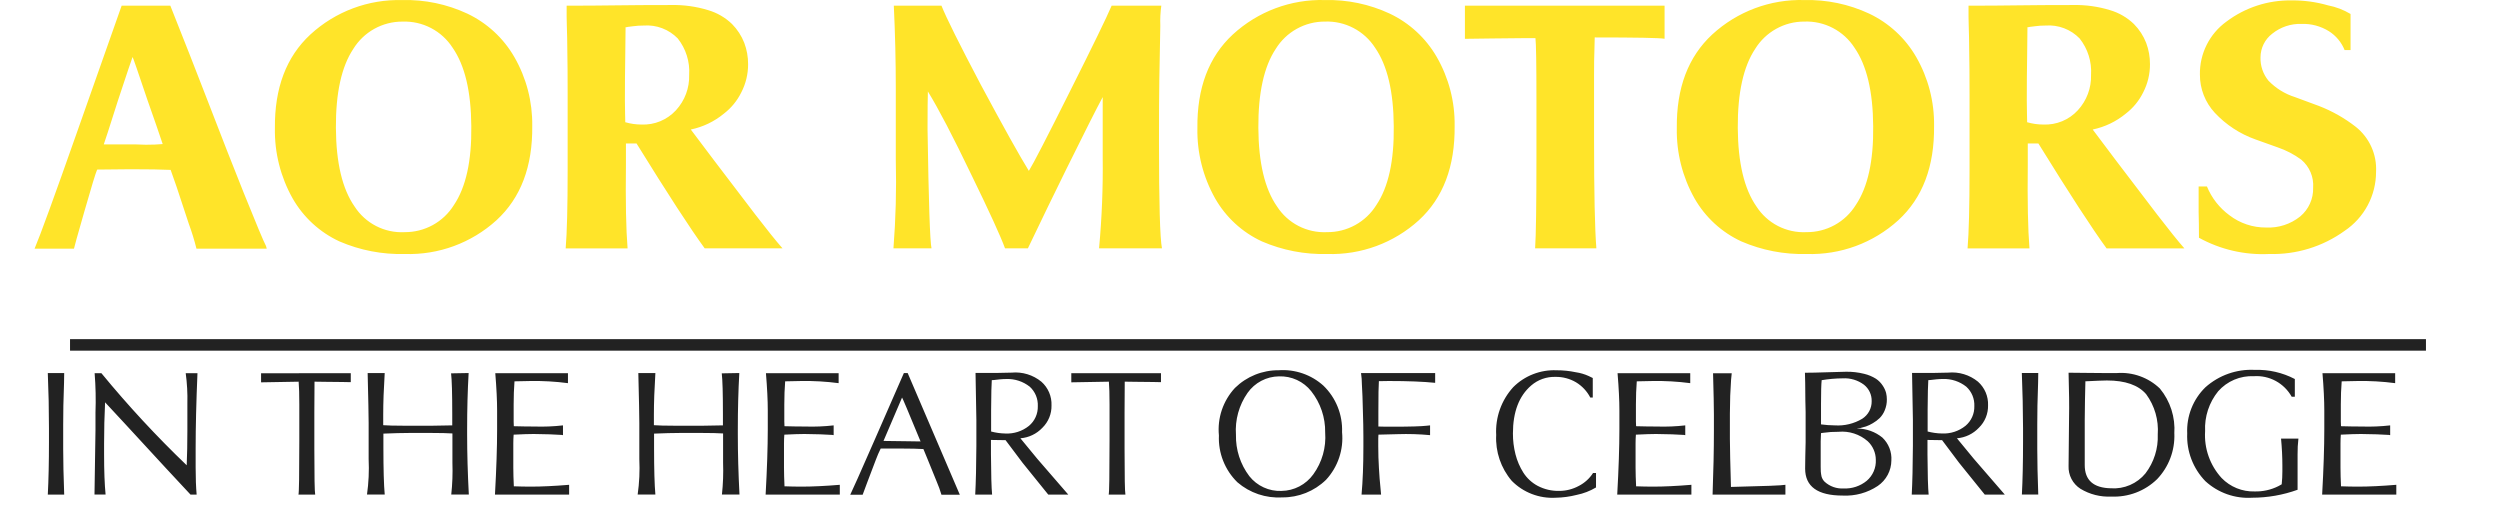
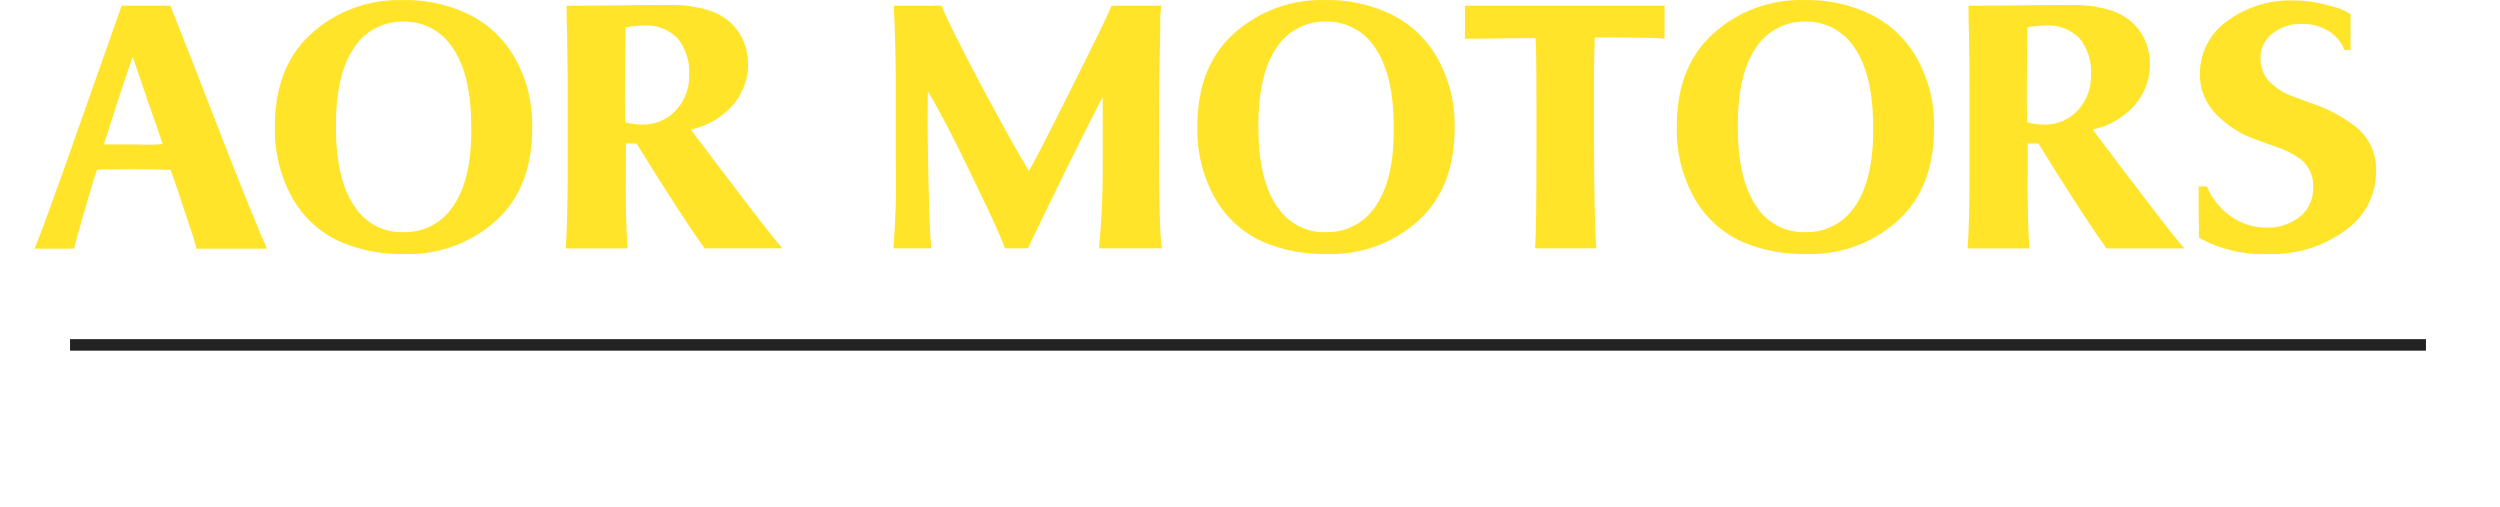
<svg xmlns="http://www.w3.org/2000/svg" width="217" height="44" viewBox="0 0 217 44" fill="none">
  <g id="Group">
    <g id="Group_2" filter="url(#filter0_d_10_1709)">
      <path id="Vector" d="M3.079 26.938H207.573" stroke="#222222" />
    </g>
    <path id="Vector_2" d="M10.559 0.492L6.707 11.413C4.732 17.027 3.496 20.419 3 21.587H6.42C6.42 21.53 6.717 20.466 7.311 18.397C7.924 16.251 8.298 15.025 8.432 14.719L11.335 14.69C12.886 14.69 14.046 14.709 14.812 14.747L15.328 16.213L16.391 19.432C16.651 20.138 16.873 20.857 17.054 21.587H23.147V21.558C23.134 21.49 23.115 21.423 23.09 21.357C22.879 20.955 22.237 19.422 21.164 16.759C20.398 14.862 19.239 11.902 17.687 7.878C17.054 6.231 16.087 3.769 14.784 0.492H10.559ZM9.007 12.534C9.064 12.4 9.476 11.126 10.242 8.712C11.028 6.336 11.45 5.081 11.507 4.947C11.545 4.985 11.976 6.231 12.8 8.683C13.375 10.312 13.816 11.586 14.122 12.505C13.701 12.544 13.212 12.563 12.656 12.563C12.58 12.563 12.436 12.558 12.225 12.549C12.015 12.54 11.871 12.535 11.794 12.535L9.007 12.534ZM34.93 0.007C31.979 -0.076 29.112 0.997 26.94 2.996C24.852 4.929 23.826 7.639 23.862 11.126C23.823 13.258 24.354 15.361 25.399 17.219C26.333 18.858 27.755 20.164 29.466 20.955C31.253 21.726 33.186 22.099 35.131 22.047C38.066 22.143 40.923 21.091 43.096 19.116C45.203 17.18 46.238 14.45 46.199 10.925C46.227 8.829 45.69 6.763 44.643 4.947C43.697 3.306 42.274 1.993 40.562 1.182C38.8 0.361 36.873 -0.042 34.93 0.004V0.007ZM35.102 20.153C34.249 20.193 33.401 20.009 32.642 19.618C31.883 19.227 31.24 18.643 30.777 17.925C29.714 16.403 29.173 14.127 29.156 11.1C29.139 8.072 29.642 5.787 30.665 4.246C31.114 3.518 31.742 2.918 32.489 2.503C33.237 2.088 34.078 1.871 34.934 1.875C35.794 1.843 36.648 2.035 37.411 2.433C38.175 2.831 38.822 3.421 39.288 4.145C40.351 5.678 40.891 7.948 40.909 10.957C40.947 13.965 40.444 16.245 39.4 17.797C38.947 18.526 38.313 19.126 37.56 19.538C36.807 19.95 35.961 20.161 35.102 20.15V20.153ZM59.962 11.242C61.018 11.022 62.004 10.549 62.836 9.862C63.474 9.372 63.99 8.742 64.345 8.02C64.735 7.265 64.938 6.427 64.935 5.577C64.938 4.944 64.826 4.316 64.604 3.724C64.365 3.111 64.003 2.553 63.541 2.086C62.955 1.52 62.239 1.106 61.457 0.878C60.424 0.563 59.347 0.414 58.267 0.436C56.409 0.436 54.809 0.446 53.468 0.465C52.126 0.484 50.699 0.494 49.185 0.494V1.471C49.185 1.663 49.19 1.902 49.2 2.189C49.21 2.477 49.219 2.836 49.229 3.268C49.239 3.698 49.244 4.086 49.244 4.431C49.263 5.312 49.272 6.587 49.272 8.254V14.691C49.272 17.929 49.215 20.219 49.1 21.56H54.474C54.34 19.912 54.292 17.479 54.331 14.26V12.45H55.25C57.951 16.817 59.924 19.853 61.169 21.558H67.923C67.367 20.926 66.581 19.949 65.565 18.627L61.972 13.911L59.962 11.242ZM54.272 10.523C54.272 10.466 54.267 10.236 54.257 9.833C54.247 9.431 54.242 9.067 54.242 8.741C54.242 7.304 54.252 6.03 54.271 4.919C54.29 3.789 54.3 2.936 54.3 2.361H54.386C54.465 2.338 54.547 2.323 54.63 2.318C54.736 2.308 54.85 2.294 54.975 2.275C55.1 2.256 55.244 2.241 55.406 2.231C55.569 2.222 55.728 2.217 55.881 2.217C56.424 2.177 56.97 2.256 57.479 2.45C57.989 2.644 58.449 2.947 58.829 3.338C59.539 4.232 59.892 5.359 59.82 6.499C59.854 7.635 59.441 8.739 58.67 9.574C58.292 9.985 57.828 10.309 57.312 10.522C56.796 10.736 56.239 10.834 55.681 10.81C55.205 10.81 54.73 10.742 54.273 10.609L54.272 10.523ZM96.49 0.493C96.069 1.489 94.862 3.97 92.869 7.936C90.876 11.921 89.688 14.22 89.305 14.833C88.501 13.531 87.111 11.04 85.138 7.361C83.279 3.836 82.139 1.546 81.718 0.492H77.583C77.698 2.906 77.755 5.301 77.755 7.677V13.885C77.819 16.445 77.751 19.006 77.551 21.558H80.856C80.722 20.965 80.607 17.526 80.511 11.242V10.926C80.511 9.584 80.52 8.588 80.54 7.937C81.459 9.431 82.724 11.855 84.333 15.208C85.885 18.388 86.853 20.505 87.237 21.558H89.22C90.448 18.991 91.559 16.701 92.553 14.69C94.126 11.509 95.179 9.421 95.715 8.426V13.658C95.747 16.295 95.641 18.932 95.398 21.558H100.859C100.686 20.677 100.6 17.612 100.6 12.362C100.6 10.004 100.609 8.184 100.629 6.901L100.715 2.245C100.693 1.66 100.722 1.073 100.801 0.492L96.49 0.493ZM114.998 0.004C112.048 -0.078 109.181 0.995 107.009 2.993C104.92 4.929 103.895 7.64 103.934 11.127C103.895 13.258 104.426 15.362 105.472 17.22C106.405 18.858 107.826 20.164 109.538 20.956C111.324 21.726 113.256 22.099 115.2 22.047C118.133 22.141 120.987 21.09 123.158 19.116C125.266 17.18 126.301 14.45 126.262 10.925C126.292 8.829 125.756 6.764 124.71 4.947C123.765 3.306 122.341 1.993 120.629 1.182C118.868 0.361 116.941 -0.041 114.998 0.004ZM115.171 20.151C114.318 20.191 113.47 20.006 112.711 19.615C111.952 19.224 111.309 18.641 110.846 17.923C109.782 16.4 109.242 14.125 109.225 11.097C109.208 8.07 109.711 5.785 110.734 4.244C111.183 3.516 111.811 2.916 112.558 2.501C113.306 2.085 114.147 1.869 115.002 1.873C115.863 1.84 116.717 2.033 117.48 2.431C118.244 2.829 118.89 3.419 119.357 4.143C120.42 5.676 120.96 7.946 120.978 10.954C121.016 13.962 120.513 16.242 119.469 17.794C119.016 18.524 118.382 19.124 117.629 19.537C116.876 19.95 116.03 20.161 115.171 20.15V20.151ZM144.485 0.493H127.155V3.367H127.357C127.548 3.367 128.281 3.357 129.555 3.338C130.83 3.319 131.754 3.31 132.328 3.31H133.277C133.334 3.752 133.363 5.553 133.363 8.713V13.598C133.363 17.774 133.325 20.427 133.248 21.557H138.565C138.431 19.89 138.364 16.738 138.364 12.102V6.497C138.364 5.559 138.373 4.869 138.393 4.428C138.412 3.968 138.421 3.575 138.421 3.249C142.023 3.249 144.045 3.287 144.485 3.364V0.493ZM156.614 0.004C153.662 -0.079 150.795 0.994 148.622 2.993C146.533 4.928 145.508 7.639 145.547 11.126C145.508 13.258 146.039 15.361 147.084 17.219C148.018 18.857 149.439 20.164 151.151 20.955C152.937 21.726 154.87 22.099 156.815 22.047C159.748 22.141 162.602 21.09 164.773 19.116C166.881 17.18 167.916 14.45 167.877 10.925C167.907 8.829 167.371 6.764 166.325 4.947C165.38 3.306 163.956 1.993 162.244 1.182C160.483 0.361 158.556 -0.041 156.614 0.004ZM156.786 20.151C155.933 20.191 155.084 20.007 154.325 19.616C153.566 19.225 152.923 18.641 152.46 17.923C151.397 16.4 150.856 14.125 150.839 11.097C150.822 8.07 151.325 5.785 152.348 4.244C152.797 3.516 153.425 2.916 154.173 2.501C154.92 2.085 155.761 1.869 156.616 1.873C157.477 1.84 158.331 2.033 159.095 2.431C159.858 2.829 160.505 3.419 160.971 4.143C162.034 5.676 162.574 7.946 162.592 10.954C162.63 13.962 162.127 16.242 161.083 17.794C160.63 18.524 159.997 19.124 159.244 19.537C158.491 19.95 157.644 20.161 156.786 20.15V20.151ZM181.646 11.242C182.702 11.022 183.688 10.549 184.52 9.862C185.158 9.372 185.674 8.742 186.029 8.02C186.419 7.265 186.621 6.427 186.618 5.577C186.622 4.944 186.51 4.316 186.288 3.724C186.049 3.111 185.687 2.553 185.224 2.086C184.638 1.52 183.923 1.106 183.141 0.878C182.108 0.563 181.031 0.414 179.951 0.436C178.092 0.436 176.493 0.446 175.151 0.465C173.81 0.484 172.383 0.494 170.869 0.494V1.471C170.869 1.663 170.874 1.902 170.884 2.189C170.894 2.477 170.903 2.836 170.913 3.268C170.922 3.698 170.927 4.086 170.927 4.431C170.946 5.312 170.956 6.587 170.956 8.254V14.691C170.956 17.929 170.899 20.219 170.784 21.56H176.158C176.024 19.912 175.975 17.479 176.011 14.26V12.45H176.93C179.632 16.818 181.606 19.855 182.851 21.56H189.604C189.049 20.928 188.263 19.951 187.246 18.628L183.654 13.912L181.646 11.242ZM175.955 10.523C175.955 10.466 175.95 10.236 175.941 9.833C175.931 9.431 175.926 9.067 175.926 8.741C175.926 7.304 175.935 6.03 175.955 4.919C175.974 3.789 175.983 2.936 175.983 2.361H176.07C176.149 2.338 176.231 2.323 176.313 2.318C176.419 2.308 176.534 2.294 176.658 2.275C176.783 2.256 176.926 2.241 177.089 2.231C177.252 2.222 177.41 2.217 177.563 2.217C178.107 2.177 178.652 2.256 179.161 2.45C179.671 2.644 180.131 2.947 180.511 3.338C181.221 4.232 181.575 5.359 181.503 6.499C181.537 7.635 181.124 8.739 180.353 9.574C179.975 9.986 179.511 10.309 178.994 10.523C178.477 10.736 177.92 10.834 177.361 10.81C176.885 10.81 176.411 10.742 175.953 10.609L175.955 10.523ZM190.841 16.185V18.396C190.86 19.066 190.87 19.814 190.87 20.637C192.731 21.663 194.841 22.151 196.963 22.047C199.309 22.116 201.613 21.409 203.516 20.035C204.355 19.472 205.043 18.71 205.518 17.818C205.994 16.926 206.242 15.931 206.242 14.92C206.282 14.176 206.143 13.434 205.838 12.755C205.533 12.076 205.071 11.479 204.489 11.014C203.52 10.258 202.445 9.648 201.299 9.203L199.201 8.427C198.328 8.153 197.538 7.663 196.902 7.004C196.434 6.435 196.189 5.715 196.212 4.978C196.213 4.58 196.305 4.188 196.482 3.831C196.659 3.475 196.915 3.164 197.232 2.923C197.951 2.345 198.854 2.044 199.776 2.075C200.611 2.047 201.436 2.267 202.147 2.707C202.762 3.097 203.24 3.67 203.512 4.346H204.028V1.213C203.425 0.852 202.764 0.599 202.074 0.466C201.047 0.169 199.982 0.024 198.912 0.035C196.873 0.001 194.88 0.649 193.251 1.877C192.526 2.402 191.938 3.094 191.538 3.894C191.137 4.695 190.936 5.58 190.952 6.475C190.946 7.705 191.409 8.89 192.245 9.791C193.221 10.835 194.435 11.628 195.782 12.105L197.708 12.794C198.438 13.042 199.127 13.4 199.748 13.858C200.102 14.154 200.38 14.53 200.559 14.954C200.739 15.379 200.814 15.841 200.78 16.301C200.793 16.773 200.699 17.242 200.505 17.672C200.311 18.103 200.021 18.484 199.659 18.787C198.823 19.459 197.77 19.801 196.699 19.749C195.548 19.759 194.428 19.384 193.515 18.684C192.646 18.047 191.97 17.181 191.561 16.184L190.841 16.185Z" fill="#FFE429" />
-     <path id="Vector_3" d="M4.149 32.382H5.572L5.558 33.244L5.5 35.198C5.49 35.677 5.485 36.223 5.485 36.836V38.978C5.485 40.022 5.514 41.34 5.572 42.93H4.149C4.216 41.656 4.25 40.138 4.25 38.375V37.166C4.25 35.596 4.217 34.001 4.149 32.382ZM16.12 32.396H17.14C17.035 34.877 16.983 37.038 16.982 38.877V40.572C16.982 41.492 17.011 42.278 17.068 42.93H16.536L14.381 40.615L10.831 36.764L9.121 34.922C9.064 36.101 9.035 37.289 9.035 38.486V39.448C9.035 40.885 9.078 42.044 9.165 42.925H8.202C8.24 40.799 8.269 38.935 8.288 37.335V35.802C8.329 34.666 8.305 33.529 8.214 32.396H8.804C11.11 35.204 13.582 37.872 16.206 40.386C16.244 39.476 16.264 38.465 16.264 37.354V35.011C16.286 34.137 16.238 33.262 16.12 32.396ZM30.447 32.396V33.172C30.274 33.172 30.035 33.167 29.729 33.158C29.434 33.148 28.959 33.143 28.305 33.143C27.98 33.134 27.645 33.129 27.3 33.129C27.29 33.944 27.285 34.83 27.285 35.788V38.978C27.285 41.373 27.309 42.69 27.358 42.93H25.907C25.956 42.767 25.98 41.205 25.98 38.245V35.113C25.98 34.241 25.961 33.58 25.923 33.13C23.796 33.159 22.709 33.178 22.661 33.187V32.397L30.447 32.396ZM33.263 36.002V36.907C33.675 36.936 34.24 36.951 34.958 36.951H37.602C37.688 36.951 38.239 36.941 39.255 36.922V35.928C39.255 34.156 39.221 32.982 39.154 32.407L40.677 32.379C40.59 33.902 40.547 35.53 40.547 37.264V37.738C40.547 39.348 40.596 41.077 40.694 42.926H39.169C39.269 42.01 39.302 41.088 39.27 40.167V37.623C38.81 37.595 38.221 37.581 37.501 37.581H35.49C34.924 37.581 34.187 37.6 33.279 37.638V38.86C33.279 40.727 33.317 42.083 33.394 42.927H31.855C31.999 41.909 32.047 40.879 31.998 39.852V36.739C31.998 36.116 31.969 34.665 31.912 32.385H33.392C33.306 33.762 33.263 34.968 33.263 36.002ZM44.601 42.211C45.099 42.23 45.602 42.239 46.109 42.239C47.02 42.239 48.116 42.187 49.4 42.081V42.929H42.963C43.087 40.697 43.149 38.815 43.149 37.282V35.629C43.149 34.757 43.096 33.679 42.991 32.396H49.299V33.258C48.209 33.115 47.109 33.052 46.009 33.072C45.971 33.072 45.52 33.081 44.658 33.1C44.609 33.723 44.585 34.389 44.585 35.097V36.606C44.585 36.626 44.587 36.685 44.592 36.786C44.597 36.887 44.599 36.956 44.599 36.995C45.251 37.014 45.859 37.023 46.424 37.023C47.24 37.048 48.056 37.015 48.867 36.923V37.771C48.82 37.758 48.772 37.751 48.723 37.749C48.656 37.745 48.603 37.742 48.565 37.742C48.44 37.733 48.153 37.718 47.703 37.699C47.109 37.68 46.649 37.671 46.323 37.671C45.93 37.671 45.35 37.69 44.584 37.728C44.565 37.977 44.555 38.231 44.555 38.49V40.588C44.557 41.076 44.572 41.617 44.601 42.211ZM56.758 36.002V36.907C57.169 36.936 57.734 36.951 58.453 36.951H61.097C61.183 36.951 61.734 36.941 62.75 36.922V35.928C62.75 34.156 62.716 32.982 62.649 32.407L64.172 32.379C64.086 33.902 64.043 35.53 64.043 37.264V37.738C64.043 39.348 64.091 41.077 64.187 42.926H62.663C62.763 42.01 62.796 41.088 62.764 40.167V37.623C62.304 37.595 61.714 37.581 60.995 37.581H58.983C58.418 37.581 57.681 37.6 56.773 37.638V38.86C56.773 40.727 56.811 42.083 56.887 42.927H55.349C55.494 41.909 55.542 40.879 55.493 39.852V36.739C55.493 36.116 55.465 34.665 55.407 32.385H56.887C56.801 33.762 56.758 34.968 56.758 36.002ZM68.095 42.211C68.593 42.23 69.096 42.239 69.604 42.239C70.515 42.239 71.612 42.187 72.895 42.081V42.929H66.456C66.58 40.697 66.642 38.815 66.643 37.282V35.629C66.643 34.757 66.59 33.679 66.484 32.396H72.793V33.258C71.702 33.115 70.603 33.052 69.503 33.072C69.464 33.072 69.014 33.081 68.152 33.1C68.103 33.723 68.078 34.389 68.078 35.097V36.606C68.078 36.626 68.081 36.685 68.086 36.786C68.091 36.887 68.093 36.956 68.093 36.995C68.744 37.014 69.353 37.023 69.918 37.023C70.734 37.048 71.55 37.015 72.361 36.923V37.771C72.314 37.758 72.266 37.751 72.218 37.749C72.151 37.745 72.098 37.742 72.06 37.742C71.936 37.733 71.648 37.718 71.198 37.699C70.604 37.68 70.144 37.671 69.818 37.671C69.425 37.671 68.846 37.69 68.08 37.728C68.061 37.977 68.051 38.231 68.051 38.49V40.588C68.052 41.076 68.067 41.617 68.095 42.211ZM78.456 32.382H78.787L83.313 42.944H81.718C81.602 42.553 81.463 42.169 81.301 41.794C81.072 41.21 80.813 40.573 80.525 39.883L80.152 38.978C79.663 38.949 79.045 38.934 78.298 38.934H76.444C76.288 39.248 76.149 39.569 76.027 39.898L75.295 41.824L74.878 42.944H73.8C73.944 42.666 74.658 41.061 75.942 38.13L78.456 32.382ZM78.298 34.508L76.688 38.273L78.873 38.302C79.122 38.312 79.466 38.317 79.904 38.317C78.862 35.787 78.327 34.518 78.298 34.508ZM88.573 38.046L90.037 39.825L92.725 42.929H90.987L88.759 40.17L87.279 38.201H86.963L86.015 38.187V39.44C86.025 41.174 86.058 42.338 86.115 42.932H84.649C84.707 41.859 84.74 40.441 84.749 38.679V36.468L84.676 32.373H86.429C86.687 32.373 86.917 32.368 87.119 32.358C87.32 32.348 87.55 32.344 87.808 32.344C88.741 32.257 89.671 32.541 90.395 33.135C90.684 33.391 90.912 33.709 91.064 34.064C91.215 34.419 91.286 34.803 91.271 35.189C91.279 35.55 91.213 35.908 91.077 36.241C90.941 36.575 90.738 36.877 90.48 37.13C89.98 37.66 89.3 37.986 88.573 38.043V38.046ZM86.029 35.614V37.456C86.433 37.563 86.848 37.621 87.265 37.629C88.006 37.665 88.735 37.429 89.313 36.965C89.562 36.757 89.761 36.495 89.894 36.198C90.027 35.902 90.091 35.58 90.082 35.255C90.096 34.94 90.041 34.625 89.921 34.333C89.8 34.042 89.617 33.78 89.385 33.567C88.807 33.11 88.087 32.873 87.352 32.898C87.179 32.898 86.992 32.908 86.791 32.927C86.591 32.946 86.423 32.965 86.288 32.984L86.087 32.998C86.058 33.325 86.038 34.197 86.029 35.615L86.029 35.614ZM100.773 32.395V33.171C100.6 33.171 100.361 33.166 100.054 33.157C99.76 33.148 99.285 33.143 98.631 33.142C98.306 33.133 97.971 33.128 97.627 33.128C97.617 33.943 97.612 34.829 97.612 35.787V38.977C97.612 41.372 97.637 42.689 97.686 42.929H96.234C96.283 42.766 96.308 41.205 96.308 38.245V35.112C96.308 34.24 96.289 33.579 96.251 33.129C94.124 33.158 93.037 33.177 92.989 33.186V32.396L100.773 32.395ZM111.004 32.136C111.705 32.089 112.408 32.183 113.072 32.413C113.736 32.642 114.347 33.002 114.869 33.472C115.409 33.993 115.832 34.622 116.111 35.318C116.391 36.014 116.52 36.761 116.491 37.511C116.564 38.26 116.478 39.016 116.237 39.729C115.997 40.443 115.609 41.097 115.097 41.649C114.079 42.64 112.711 43.188 111.291 43.174C109.877 43.259 108.485 42.79 107.411 41.866C106.871 41.34 106.449 40.705 106.172 40.004C105.894 39.303 105.768 38.552 105.802 37.799C105.729 37.051 105.815 36.297 106.055 35.586C106.296 34.874 106.684 34.222 107.195 33.672C107.698 33.178 108.293 32.788 108.946 32.525C109.6 32.261 110.299 32.13 111.003 32.137L111.004 32.136ZM111.234 42.612C111.774 42.605 112.305 42.471 112.784 42.221C113.263 41.971 113.677 41.613 113.993 41.175C114.757 40.124 115.122 38.835 115.025 37.539C115.046 36.243 114.62 34.98 113.818 33.962C113.485 33.541 113.059 33.205 112.572 32.98C112.086 32.756 111.553 32.649 111.017 32.668C110.481 32.674 109.954 32.807 109.479 33.057C109.004 33.307 108.596 33.666 108.287 34.105C107.545 35.166 107.19 36.45 107.281 37.741C107.251 39.036 107.662 40.302 108.444 41.334C108.776 41.751 109.201 42.085 109.686 42.307C110.17 42.529 110.701 42.634 111.233 42.613L111.234 42.612ZM124.572 32.381V33.229C123.538 33.124 122.196 33.071 120.549 33.071L119.687 33.085C119.658 33.429 119.643 34.305 119.643 35.715V37.022C119.901 37.022 120.123 37.027 120.306 37.037H120.91C122.394 37.037 123.377 37.008 123.857 36.951L124.13 36.922V37.771C123.199 37.683 122.264 37.654 121.33 37.685L119.648 37.727C119.648 37.746 119.646 37.799 119.641 37.886C119.636 37.972 119.633 38.03 119.633 38.058V38.748C119.633 39.38 119.653 40.008 119.691 40.63C119.729 41.31 119.773 41.866 119.821 42.297L119.878 42.929H118.183C118.289 41.741 118.342 40.362 118.342 38.791V37.9C118.342 37.267 118.327 36.511 118.298 35.629C118.279 34.729 118.25 33.972 118.212 33.359C118.21 33.032 118.185 32.705 118.138 32.382L124.572 32.381ZM138.252 32.812V34.507H138.037C137.754 33.958 137.323 33.499 136.794 33.181C136.257 32.865 135.643 32.703 135.02 32.713C134.246 32.688 133.492 32.955 132.907 33.461C131.851 34.369 131.322 35.757 131.322 37.623C131.319 38.234 131.393 38.842 131.544 39.434C131.686 39.996 131.917 40.532 132.226 41.022C132.537 41.51 132.971 41.909 133.483 42.179C134.053 42.475 134.688 42.624 135.33 42.61C135.927 42.612 136.515 42.463 137.039 42.179C137.543 41.921 137.97 41.535 138.275 41.058H138.534V42.311C138.014 42.62 137.446 42.839 136.853 42.958C136.256 43.11 135.644 43.192 135.028 43.203C134.325 43.243 133.622 43.133 132.966 42.88C132.309 42.628 131.714 42.238 131.22 41.737C130.277 40.632 129.794 39.208 129.869 37.758C129.827 37.002 129.937 36.245 130.191 35.532C130.445 34.819 130.839 34.163 131.349 33.604C131.839 33.114 132.425 32.731 133.071 32.479C133.717 32.227 134.407 32.111 135.1 32.139C135.665 32.137 136.228 32.194 136.781 32.311C137.168 32.367 137.546 32.478 137.902 32.641L138.252 32.812ZM142.014 42.211C142.512 42.23 143.015 42.239 143.523 42.239C144.433 42.239 145.53 42.187 146.813 42.081V42.929H140.375C140.5 40.697 140.563 38.815 140.563 37.282V35.629C140.563 34.757 140.51 33.679 140.404 32.396H146.713V33.258C145.622 33.115 144.522 33.052 143.423 33.072C143.384 33.072 142.934 33.081 142.072 33.1C142.023 33.723 141.998 34.389 141.998 35.097V36.606C141.998 36.626 142.001 36.685 142.005 36.786C142.01 36.887 142.013 36.956 142.013 36.995C142.664 37.014 143.273 37.023 143.838 37.023C144.654 37.048 145.47 37.015 146.281 36.923V37.771C146.233 37.758 146.183 37.751 146.134 37.749C146.066 37.745 146.014 37.742 145.976 37.742C145.851 37.733 145.564 37.718 145.114 37.699C144.52 37.68 144.06 37.671 143.734 37.671C143.341 37.671 142.762 37.69 141.996 37.728C141.977 37.977 141.967 38.231 141.967 38.49V40.588C141.97 41.076 141.985 41.617 142.014 42.211ZM150.247 42.266C153.15 42.199 154.726 42.137 154.974 42.08V42.929H148.652C148.728 40.879 148.767 39.035 148.767 37.396V35.989C148.767 35.347 148.742 34.149 148.693 32.397H150.314C150.304 32.416 150.285 32.607 150.257 32.971L150.183 34.336C150.164 35.083 150.154 35.605 150.154 35.903V38.087C150.159 38.957 150.19 40.35 150.247 42.266ZM161.211 37.181V37.195C162.004 37.202 162.772 37.478 163.388 37.979C163.656 38.233 163.865 38.543 164.001 38.886C164.136 39.23 164.194 39.599 164.171 39.968C164.168 40.404 164.058 40.834 163.853 41.218C163.648 41.603 163.352 41.933 162.992 42.179C162.093 42.777 161.026 43.07 159.947 43.015C157.773 43.015 156.686 42.234 156.686 40.673C156.686 40.28 156.69 39.92 156.7 39.595C156.718 38.925 156.728 38.522 156.728 38.388V35.773C156.728 35.696 156.725 35.581 156.72 35.428C156.715 35.275 156.71 35.057 156.705 34.775C156.701 34.492 156.698 34.236 156.698 34.006C156.698 33.757 156.696 33.503 156.691 33.245C156.686 32.986 156.681 32.788 156.676 32.648C156.671 32.509 156.669 32.411 156.669 32.354C157.138 32.354 157.799 32.34 158.652 32.311C159.504 32.282 160.036 32.268 160.246 32.267C160.772 32.259 161.296 32.32 161.806 32.447C162.171 32.533 162.519 32.679 162.837 32.878C163.073 33.037 163.274 33.242 163.427 33.482C163.556 33.673 163.653 33.884 163.714 34.107C163.758 34.29 163.779 34.478 163.779 34.667C163.783 34.989 163.722 35.31 163.599 35.608C163.5 35.86 163.35 36.089 163.161 36.283C162.979 36.458 162.776 36.61 162.557 36.735C162.371 36.849 162.173 36.943 161.968 37.015C161.805 37.068 161.642 37.113 161.479 37.152L161.211 37.181ZM160.032 42.398C160.757 42.431 161.468 42.195 162.03 41.735C162.293 41.511 162.501 41.23 162.638 40.913C162.776 40.597 162.838 40.253 162.821 39.908C162.82 39.606 162.756 39.307 162.635 39.03C162.514 38.754 162.338 38.504 162.117 38.298C161.771 37.996 161.367 37.768 160.929 37.627C160.492 37.486 160.031 37.436 159.574 37.48C159.136 37.475 158.699 37.504 158.266 37.566L158.064 37.595C158.045 37.92 158.036 38.16 158.036 38.313V40.511C158.026 40.796 158.05 41.081 158.109 41.359C158.158 41.534 158.252 41.693 158.382 41.819C158.604 42.022 158.865 42.177 159.149 42.276C159.433 42.376 159.733 42.417 160.033 42.397L160.032 42.398ZM158.121 33C158.083 33.355 158.064 34.03 158.064 35.026V36.837C158.464 36.892 158.867 36.92 159.271 36.923C160.101 36.976 160.928 36.776 161.641 36.349C161.897 36.185 162.106 35.959 162.25 35.693C162.393 35.425 162.466 35.126 162.461 34.823C162.468 34.549 162.412 34.278 162.296 34.03C162.18 33.782 162.008 33.564 161.793 33.394C161.262 32.997 160.608 32.801 159.946 32.84C159.335 32.845 158.725 32.898 158.123 32.999L158.121 33ZM169.862 38.043L171.328 39.825L174.015 42.929H172.276L170.049 40.17L168.57 38.201H168.254L167.305 38.187V39.44C167.315 41.174 167.349 42.338 167.406 42.932H165.939C165.996 41.859 166.03 40.441 166.04 38.679V36.468L165.966 32.373H167.719C167.978 32.373 168.208 32.368 168.409 32.358C168.611 32.348 168.84 32.344 169.099 32.344C170.031 32.255 170.961 32.536 171.687 33.128C171.976 33.385 172.204 33.702 172.356 34.057C172.507 34.412 172.578 34.797 172.563 35.183C172.571 35.543 172.505 35.901 172.369 36.235C172.233 36.568 172.03 36.871 171.773 37.123C171.273 37.657 170.592 37.985 169.862 38.043ZM167.319 35.612V37.454C167.723 37.561 168.138 37.619 168.555 37.626C169.296 37.663 170.024 37.427 170.603 36.963C170.852 36.755 171.05 36.492 171.183 36.196C171.317 35.9 171.381 35.577 171.372 35.253C171.386 34.937 171.331 34.623 171.211 34.331C171.09 34.039 170.907 33.778 170.674 33.565C170.097 33.108 169.377 32.871 168.641 32.896C168.469 32.896 168.282 32.906 168.081 32.925C167.88 32.944 167.713 32.963 167.579 32.982L167.377 32.996C167.348 33.325 167.328 34.197 167.318 35.615L167.319 35.612ZM175.499 32.378H176.921L176.907 33.24L176.85 35.194C176.84 35.673 176.835 36.22 176.835 36.833V38.974C176.835 40.019 176.864 41.336 176.921 42.926H175.499C175.566 41.652 175.6 40.134 175.6 38.371V37.166C175.595 35.596 175.56 34.001 175.495 32.382L175.499 32.378ZM188.734 37.637C188.761 38.363 188.643 39.087 188.385 39.767C188.128 40.446 187.737 41.067 187.236 41.592C186.711 42.103 186.087 42.5 185.403 42.76C184.718 43.019 183.988 43.136 183.256 43.102C182.318 43.149 181.387 42.913 180.584 42.426C180.253 42.215 179.984 41.92 179.803 41.572C179.622 41.224 179.535 40.835 179.552 40.443L179.595 36.161C179.615 35.279 179.6 34.01 179.552 32.352C179.935 32.352 180.428 32.357 181.032 32.367C181.635 32.377 182.167 32.382 182.627 32.381H183.748C184.429 32.331 185.113 32.424 185.755 32.656C186.398 32.887 186.984 33.251 187.477 33.724C188.383 34.82 188.831 36.223 188.73 37.641L188.734 37.637ZM183.226 42.383C183.794 42.423 184.363 42.326 184.885 42.1C185.408 41.875 185.869 41.527 186.229 41.087C186.966 40.12 187.343 38.925 187.293 37.71C187.383 36.463 187.027 35.225 186.287 34.217C185.606 33.422 184.471 33.025 182.881 33.025C182.68 33.025 182.428 33.032 182.126 33.046L181.343 33.083L181.013 33.097C180.984 34.103 180.964 35.229 180.955 36.474V40.368C180.956 41.683 181.713 42.354 183.226 42.383ZM199.191 32.899V34.436H198.918C198.596 33.857 198.115 33.382 197.532 33.066C196.949 32.751 196.289 32.608 195.628 32.654C195.048 32.627 194.469 32.731 193.934 32.957C193.399 33.184 192.922 33.527 192.538 33.962C191.746 34.938 191.341 36.171 191.403 37.426C191.356 38.165 191.458 38.907 191.705 39.605C191.951 40.304 192.336 40.946 192.836 41.492C193.206 41.874 193.651 42.175 194.143 42.375C194.636 42.576 195.164 42.672 195.696 42.657C196.413 42.676 197.124 42.519 197.765 42.197L198.052 42.038C198.092 41.661 198.111 41.282 198.11 40.903V40.415C198.11 39.668 198.071 38.887 197.995 38.072H199.503C199.45 38.52 199.425 38.972 199.43 39.423V42.512C198.166 42.967 196.835 43.2 195.492 43.202C194.753 43.249 194.011 43.145 193.312 42.899C192.614 42.652 191.972 42.266 191.426 41.765C190.895 41.218 190.482 40.569 190.211 39.857C189.94 39.145 189.817 38.385 189.85 37.623C189.816 36.881 189.939 36.141 190.211 35.45C190.483 34.758 190.899 34.133 191.431 33.615C192.604 32.568 194.143 32.026 195.713 32.105C196.922 32.066 198.12 32.339 199.191 32.899ZM203.2 42.211C203.698 42.23 204.202 42.239 204.71 42.239C205.62 42.239 206.717 42.187 208 42.081V42.929H201.562C201.687 40.697 201.749 38.815 201.749 37.282V35.629C201.749 34.757 201.697 33.679 201.591 32.396H207.9V33.258C206.809 33.115 205.709 33.052 204.609 33.072C204.57 33.072 204.12 33.081 203.258 33.1C203.209 33.723 203.184 34.389 203.184 35.097V36.606C203.184 36.626 203.187 36.685 203.191 36.786C203.196 36.887 203.199 36.956 203.199 36.995C203.85 37.014 204.459 37.023 205.024 37.023C205.84 37.048 206.656 37.015 207.467 36.923V37.771C207.42 37.758 207.372 37.751 207.323 37.749C207.256 37.745 207.203 37.742 207.165 37.742C207.04 37.733 206.753 37.718 206.303 37.699C205.709 37.68 205.249 37.671 204.923 37.671C204.53 37.671 203.95 37.69 203.184 37.728C203.165 37.977 203.155 38.231 203.155 38.49V40.588C203.156 41.076 203.171 41.617 203.2 42.211Z" fill="#222222" />
  </g>
  <defs>
    <filter id="filter0_d_10_1709" x="0.079" y="23.438" width="216.494" height="13" filterUnits="userSpaceOnUse" color-interpolation-filters="sRGB">
      <feFlood flood-opacity="0" result="BackgroundImageFix" />
      <feColorMatrix in="SourceAlpha" type="matrix" values="0 0 0 0 0 0 0 0 0 0 0 0 0 0 0 0 0 0 127 0" result="hardAlpha" />
      <feOffset dx="3" dy="3" />
      <feGaussianBlur stdDeviation="3" />
      <feColorMatrix type="matrix" values="0 0 0 0 0 0 0 0 0 0 0 0 0 0 0 0 0 0 0.349 0" />
      <feBlend mode="normal" in2="BackgroundImageFix" result="effect1_dropShadow_10_1709" />
      <feBlend mode="normal" in="SourceGraphic" in2="effect1_dropShadow_10_1709" result="shape" />
    </filter>
  </defs>
</svg>